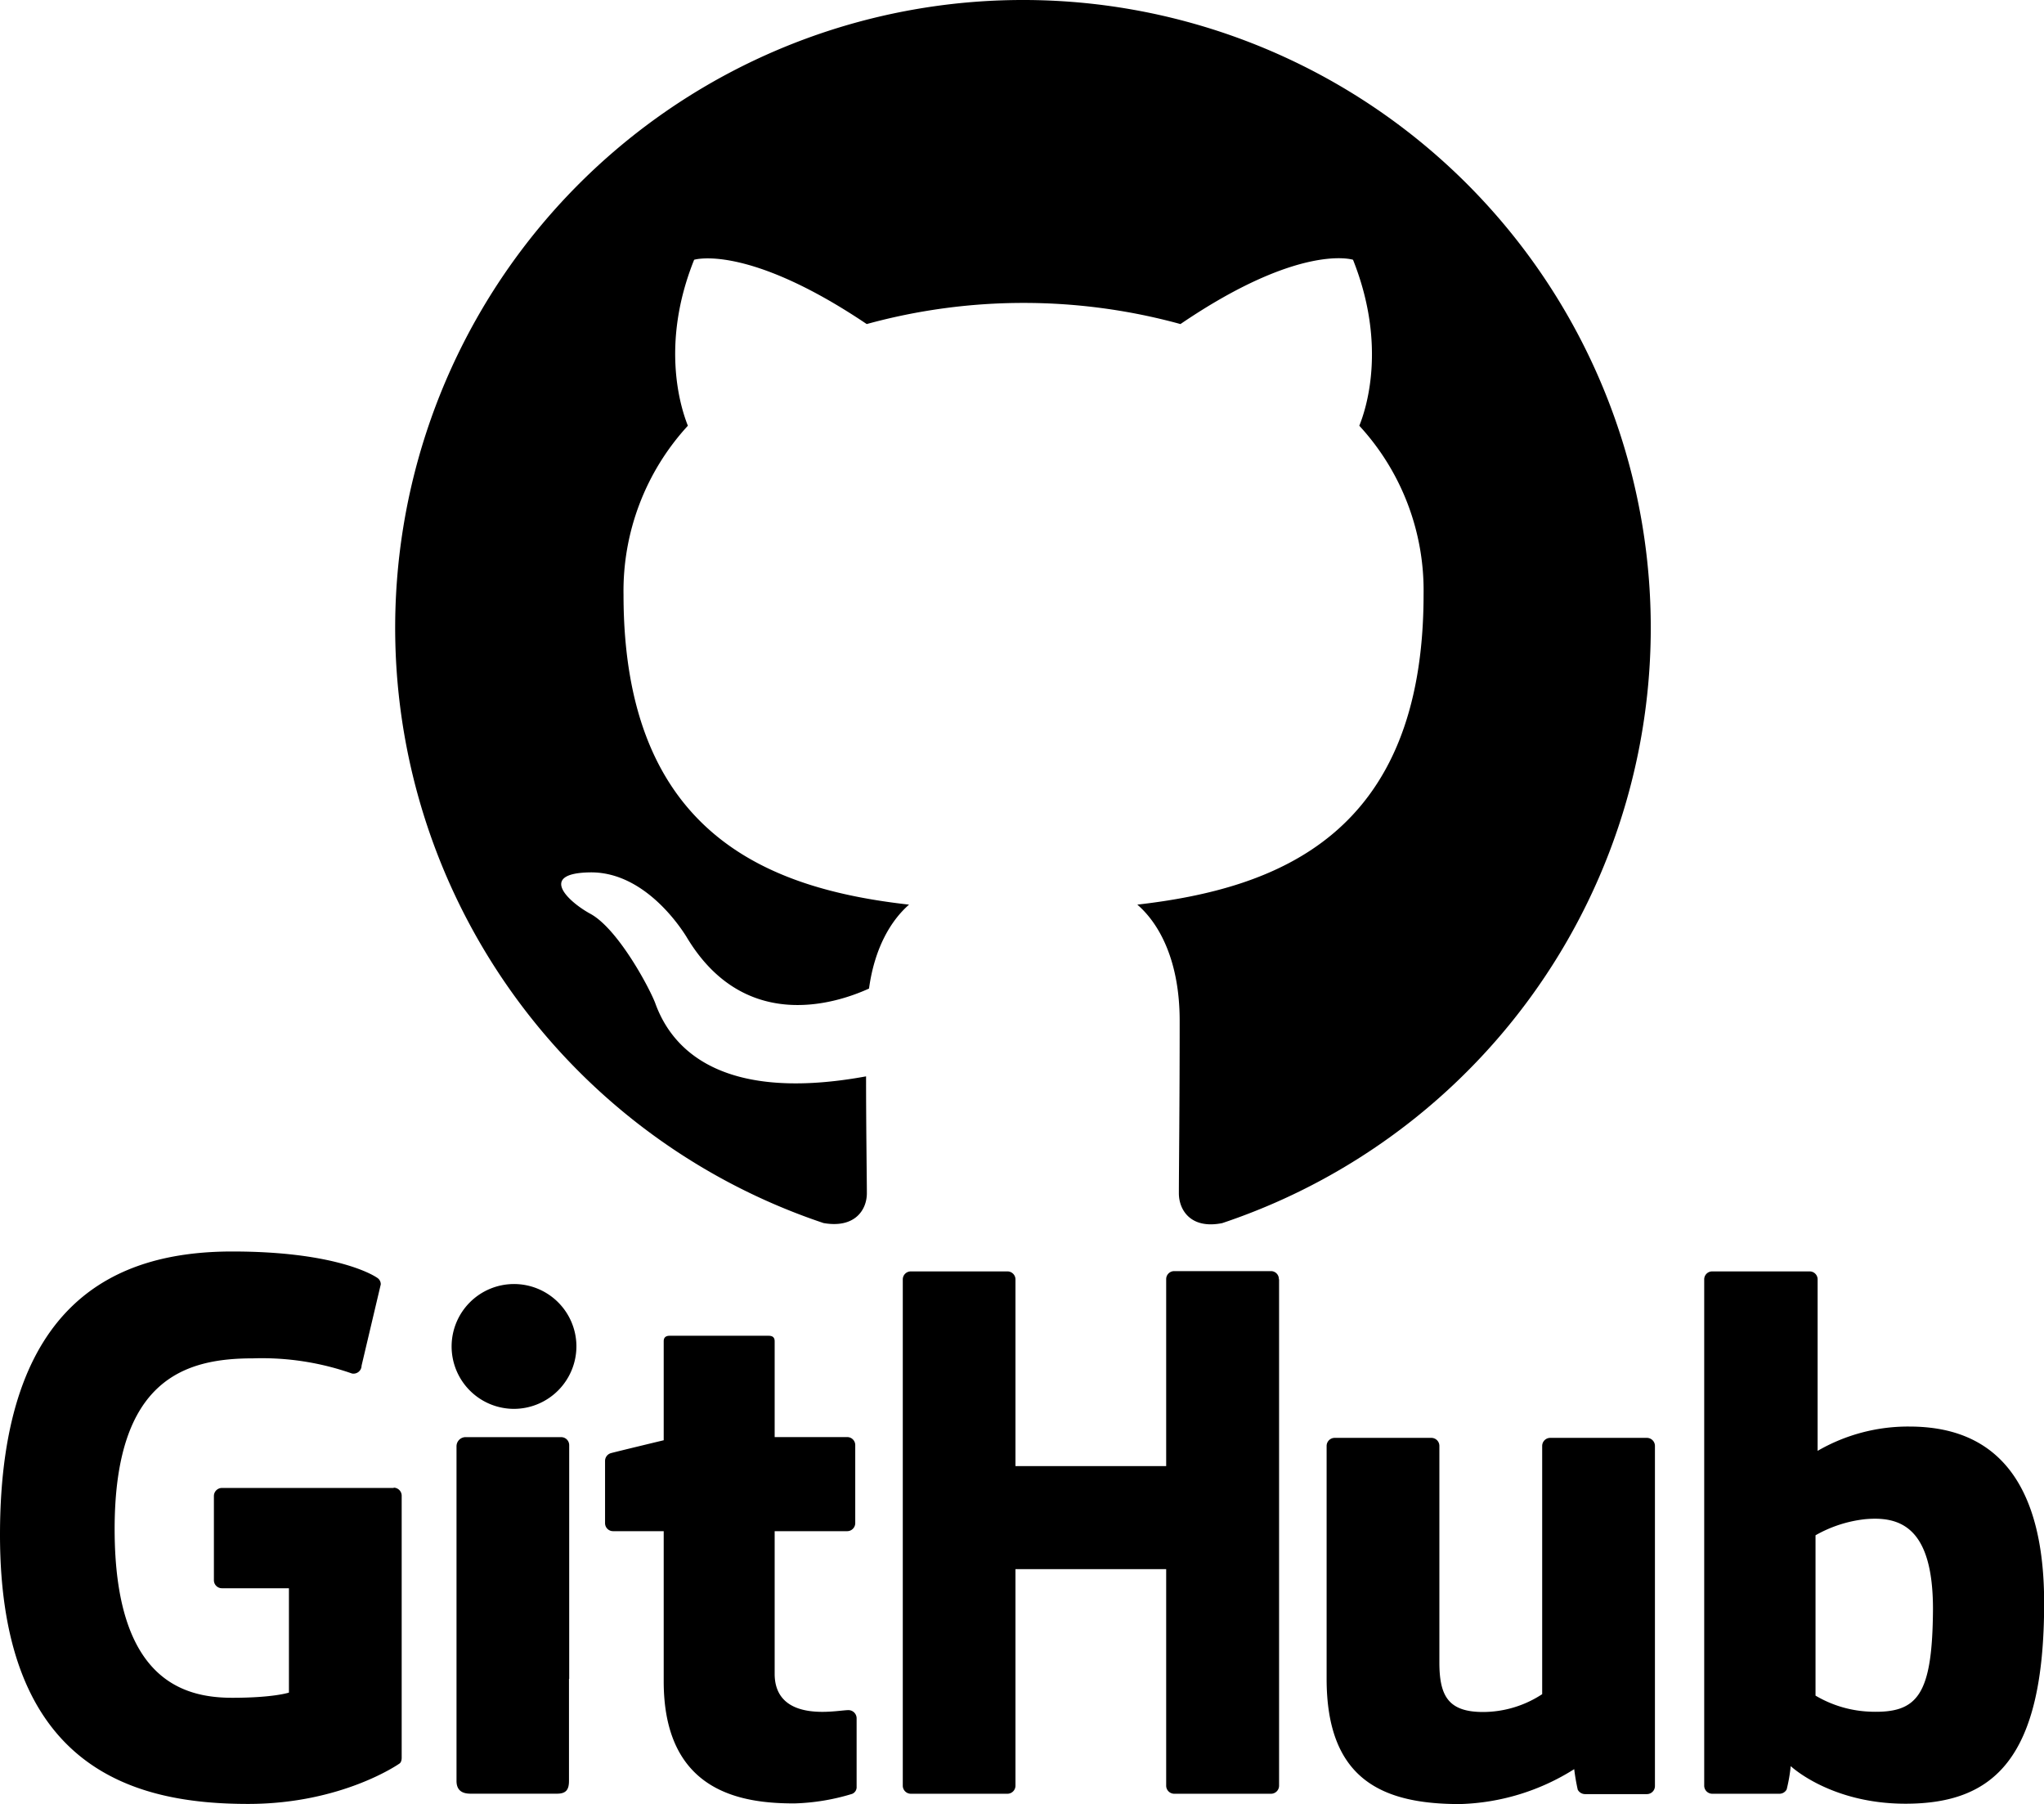
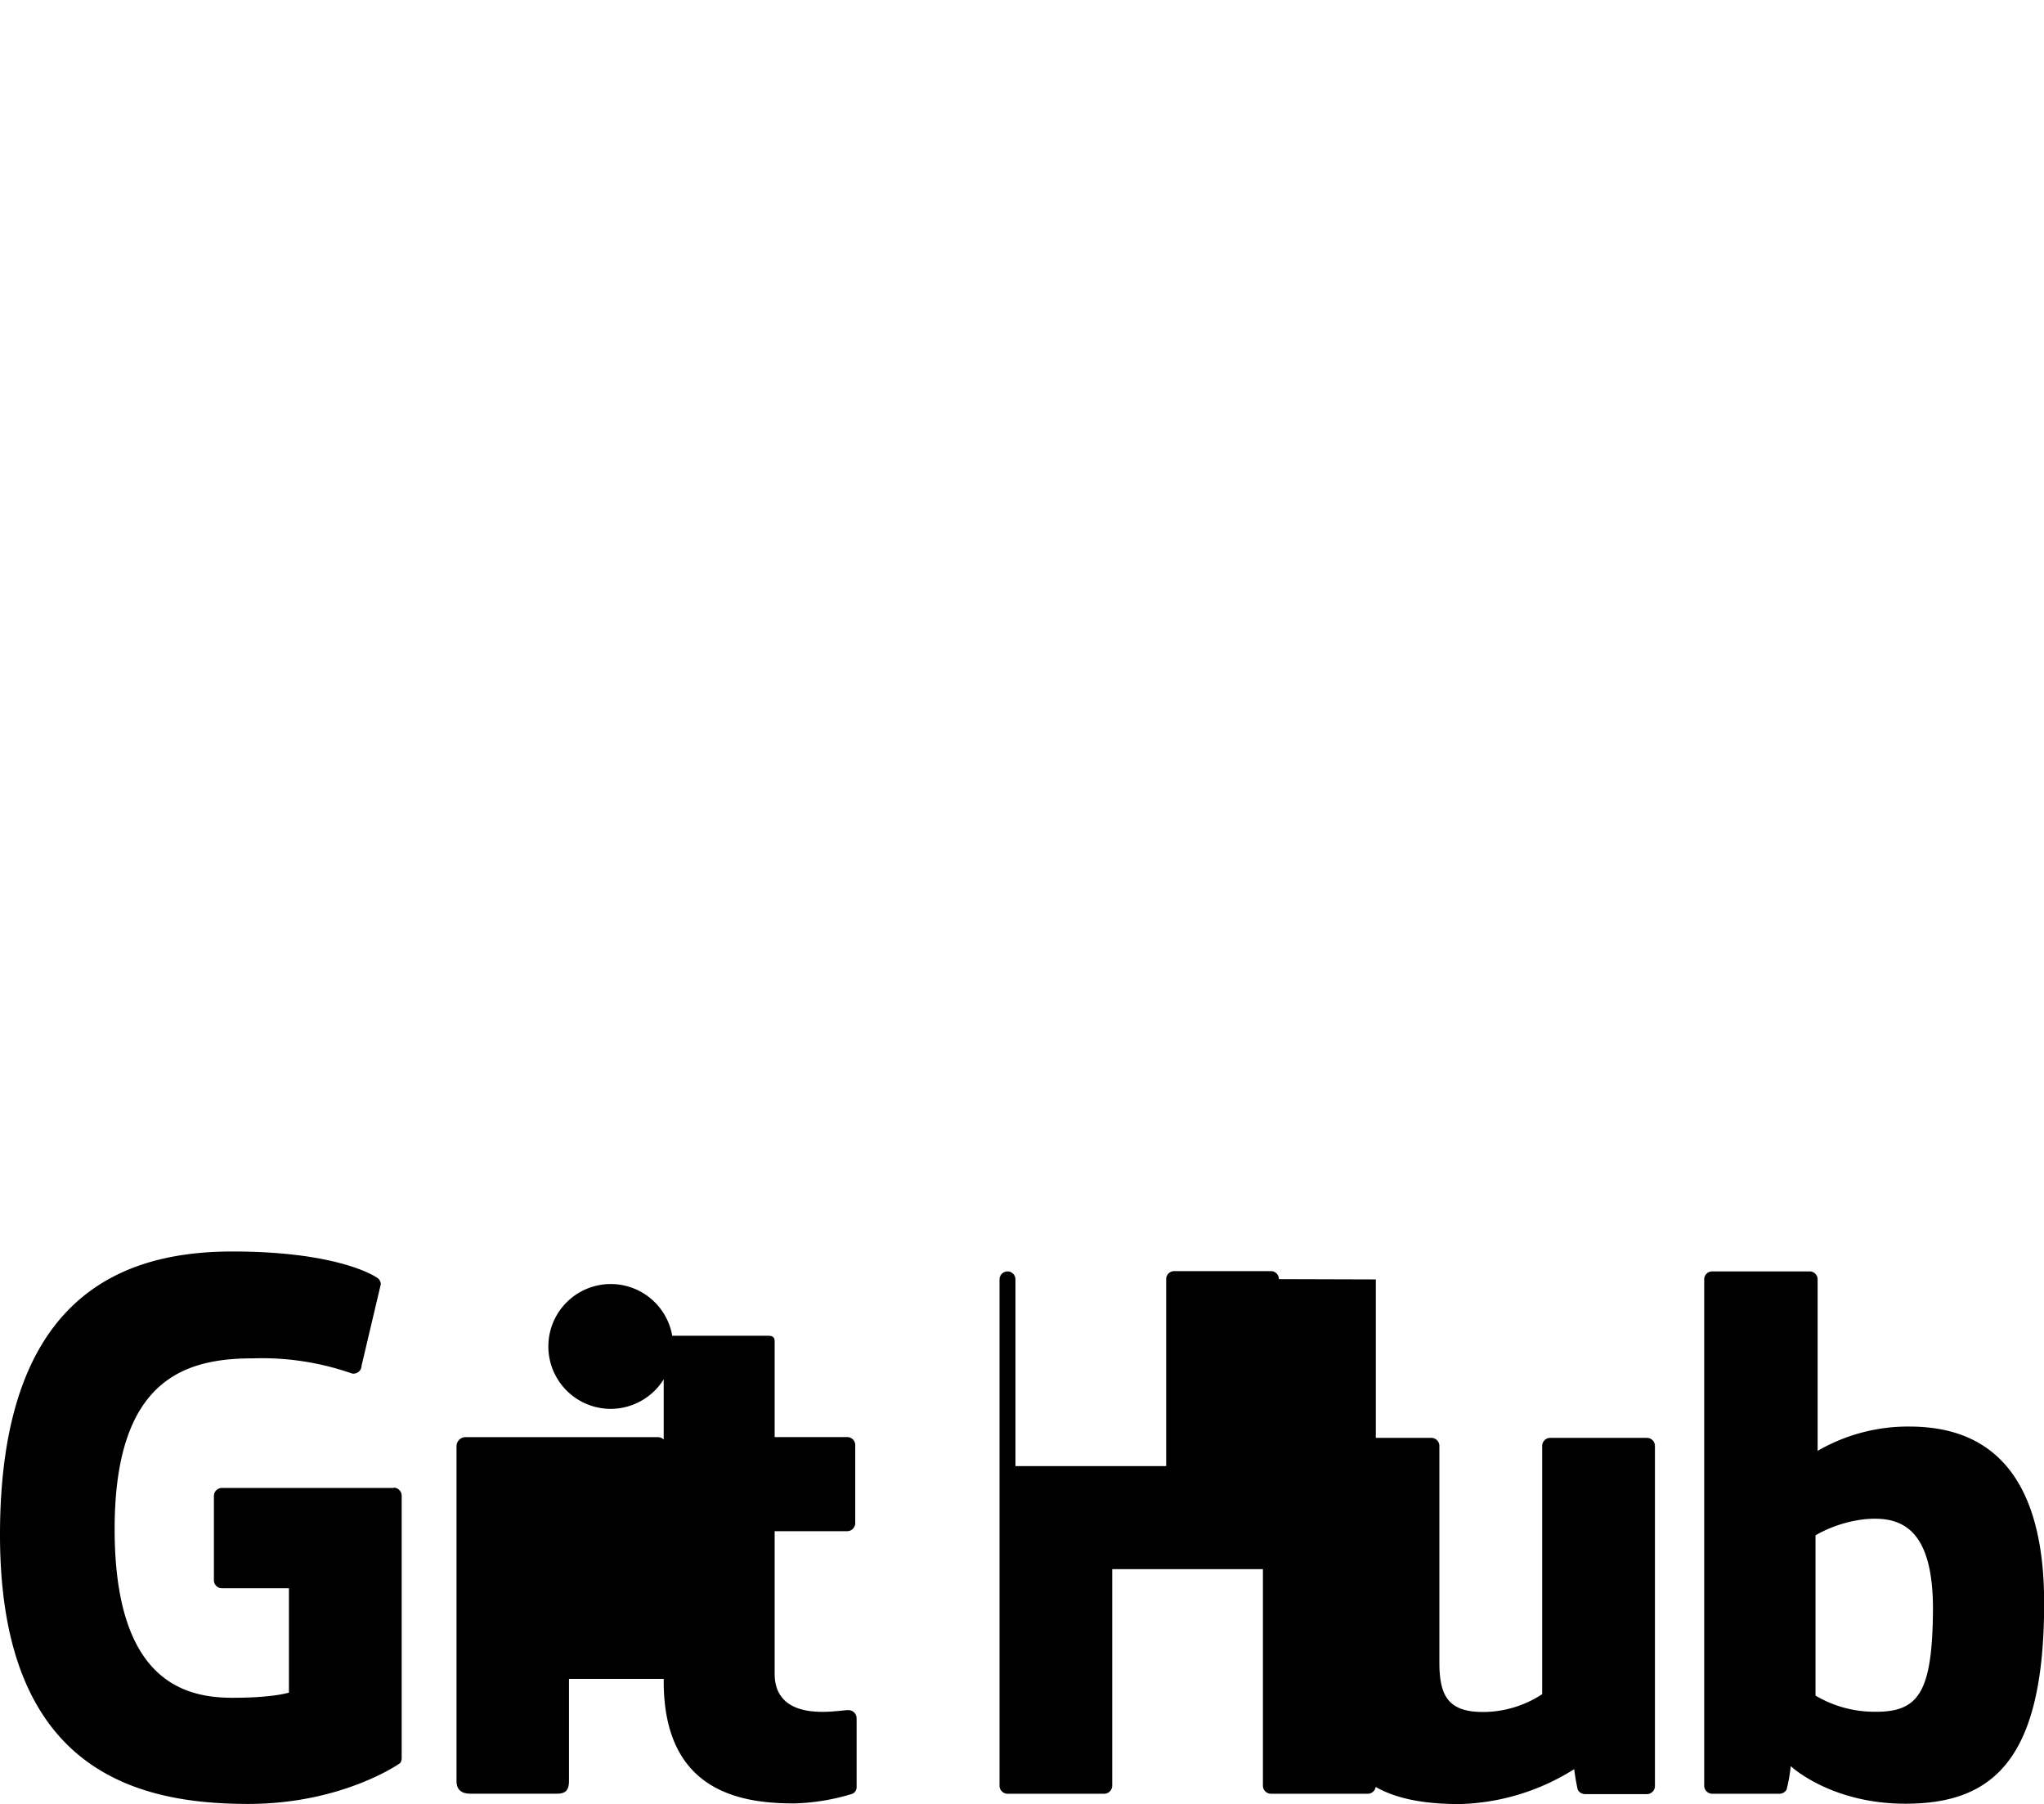
<svg xmlns="http://www.w3.org/2000/svg" viewBox="0 0 283.33 250.04">
  <defs>
    <style>.cls-1{fill-rule:evenodd;}</style>
  </defs>
  <title>github_1</title>
  <g id="Capa_2" data-name="Capa 2">
    <g id="Capa_10" data-name="Capa 10">
-       <path class="cls-1" d="M141.67,0a87,87,0,0,0-27.51,169.5c4.35.76,6-1.84,6-4.13,0-2.06-.11-8.91-.11-16.2-21.85,4-27.51-5.33-29.25-10.22-1-2.5-5.22-10.22-8.91-12.28-3.05-1.64-7.4-5.66-.11-5.77,6.85-.11,11.74,6.31,13.37,8.92C103,143,115.46,139.28,120.46,137c.77-5.65,3.05-9.45,5.55-11.63-19.35-2.17-39.58-9.68-39.58-42.95A33.84,33.84,0,0,1,95.35,59c-.87-2.18-3.92-11.09.87-23,0,0,7.28-2.28,23.92,8.91a82.16,82.16,0,0,1,43.49,0C180.26,33.6,187.55,36,187.55,36c4.78,12,1.74,20.87.87,23a33.67,33.67,0,0,1,8.91,23.37c0,33.38-20.33,40.78-39.68,43,3.15,2.72,5.87,7.94,5.87,16.09,0,11.64-.11,21-.11,23.92,0,2.29,1.63,5,6,4.13A87,87,0,0,0,141.67,0Z" />
-       <path d="M54.57,206.21H30.76a1.12,1.12,0,0,0-1.11,1.12V219a1.11,1.11,0,0,0,1.11,1.11h9.29v14.46s-2.09.72-7.85.72c-6.8,0-16.31-2.49-16.31-23.39s9.9-23.65,19.19-23.65a37.73,37.73,0,0,1,13.71,2.1,1.12,1.12,0,0,0,1.33-1.09L52.78,178a1.05,1.05,0,0,0-.43-.87c-.89-.64-6.35-3.69-20.15-3.69-15.9,0-32.2,6.76-32.2,39.27S18.67,250,34.4,250c13,0,20.92-5.56,20.92-5.56.33-.18.36-.64.36-.85v-36.3a1.12,1.12,0,0,0-1.11-1.12m122.7-28.9a1.09,1.09,0,0,0-1.1-1.11H162.76a1.11,1.11,0,0,0-1.11,1.11h0v25.91H140.76V177.31a1.11,1.11,0,0,0-1.1-1.11H126.25a1.11,1.11,0,0,0-1.11,1.11v70.15a1.12,1.12,0,0,0,1.11,1.13h13.4a1.12,1.12,0,0,0,1.11-1.13v-30h20.89l0,30a1.12,1.12,0,0,0,1.11,1.13h13.44a1.12,1.12,0,0,0,1.1-1.13V177.31m-97.4,9.21a8.65,8.65,0,1,0-8.65,8.73,8.68,8.68,0,0,0,8.65-8.73m-1,46.15V200.28a1.11,1.11,0,0,0-1.11-1.11H64.44a1.27,1.27,0,0,0-1.16,1.24v46.4c0,1.36.84,1.77,1.94,1.77h12c1.33,0,1.65-.65,1.65-1.79V232.67m149.31-33.4h-13.3a1.12,1.12,0,0,0-1.11,1.12v34.4a15,15,0,0,1-8.18,2.47c-4.79,0-6.07-2.17-6.07-6.87v-30a1.11,1.11,0,0,0-1.1-1.12H185a1.12,1.12,0,0,0-1.11,1.12v32.27c0,14,7.77,17.36,18.47,17.36a31.23,31.23,0,0,0,15.85-4.84,28.56,28.56,0,0,0,.49,2.85,1.16,1.16,0,0,0,1,.61l8.59,0a1.12,1.12,0,0,0,1.11-1.12V200.39a1.12,1.12,0,0,0-1.11-1.12m31.11,37.95a16,16,0,0,1-7.74-2.23V212.77a17.78,17.78,0,0,1,6.87-2.23c4.79-.43,9.41,1,9.41,12.45C267.87,235,265.79,237.42,259.33,237.22Zm5.25-39.52a25,25,0,0,0-12.7,3.37V177.31a1.1,1.1,0,0,0-1.1-1.11H237.33a1.1,1.1,0,0,0-1.1,1.11h0v70.15a1.12,1.12,0,0,0,1.11,1.13h9.32a1.13,1.13,0,0,0,1-.6,22,22,0,0,0,.56-3.23s5.5,5.21,15.91,5.21c12.21,0,19.22-6.2,19.22-27.82s-11.19-24.45-18.75-24.45m-147.14,1.46H107.38V185.88c0-.51-.26-.76-.84-.76H92.82c-.53,0-.82.24-.82.75V199.6s-6.86,1.65-7.33,1.79a1.12,1.12,0,0,0-.8,1.07v8.62A1.11,1.11,0,0,0,85,212.2h7V233c0,15.41,10.82,16.93,18.11,16.93a30.08,30.08,0,0,0,8-1.32,1,1,0,0,0,.63-1l0-9.49a1.14,1.14,0,0,0-1.12-1.12c-.58,0-2.08.24-3.62.24-4.94,0-6.62-2.3-6.62-5.27V212.2h10.06a1.12,1.12,0,0,0,1.11-1.12v-10.8a1.11,1.11,0,0,0-1.11-1.12h0" />
+       <path d="M54.57,206.21H30.76a1.12,1.12,0,0,0-1.11,1.12V219a1.11,1.11,0,0,0,1.11,1.11h9.29v14.46s-2.09.72-7.85.72c-6.8,0-16.31-2.49-16.31-23.39s9.9-23.65,19.19-23.65a37.73,37.73,0,0,1,13.71,2.1,1.12,1.12,0,0,0,1.33-1.09L52.78,178a1.05,1.05,0,0,0-.43-.87c-.89-.64-6.35-3.69-20.15-3.69-15.9,0-32.2,6.76-32.2,39.27S18.67,250,34.4,250c13,0,20.92-5.56,20.92-5.56.33-.18.36-.64.36-.85v-36.3a1.12,1.12,0,0,0-1.11-1.12m122.7-28.9a1.09,1.09,0,0,0-1.1-1.11H162.76a1.11,1.11,0,0,0-1.11,1.11h0v25.91H140.76V177.31a1.11,1.11,0,0,0-1.1-1.11a1.11,1.11,0,0,0-1.11,1.11v70.15a1.12,1.12,0,0,0,1.11,1.13h13.4a1.12,1.12,0,0,0,1.11-1.13v-30h20.89l0,30a1.12,1.12,0,0,0,1.11,1.13h13.44a1.12,1.12,0,0,0,1.1-1.13V177.31m-97.4,9.21a8.65,8.65,0,1,0-8.65,8.73,8.68,8.68,0,0,0,8.65-8.73m-1,46.15V200.28a1.11,1.11,0,0,0-1.11-1.11H64.44a1.27,1.27,0,0,0-1.16,1.24v46.4c0,1.36.84,1.77,1.94,1.77h12c1.33,0,1.65-.65,1.65-1.79V232.67m149.31-33.4h-13.3a1.12,1.12,0,0,0-1.11,1.12v34.4a15,15,0,0,1-8.18,2.47c-4.79,0-6.07-2.17-6.07-6.87v-30a1.11,1.11,0,0,0-1.1-1.12H185a1.12,1.12,0,0,0-1.11,1.12v32.27c0,14,7.77,17.36,18.47,17.36a31.23,31.23,0,0,0,15.85-4.84,28.56,28.56,0,0,0,.49,2.85,1.16,1.16,0,0,0,1,.61l8.59,0a1.12,1.12,0,0,0,1.11-1.12V200.39a1.12,1.12,0,0,0-1.11-1.12m31.11,37.95a16,16,0,0,1-7.74-2.23V212.77a17.78,17.78,0,0,1,6.87-2.23c4.79-.43,9.41,1,9.41,12.45C267.87,235,265.79,237.42,259.33,237.22Zm5.25-39.52a25,25,0,0,0-12.7,3.37V177.31a1.1,1.1,0,0,0-1.1-1.11H237.33a1.1,1.1,0,0,0-1.1,1.11h0v70.15a1.12,1.12,0,0,0,1.11,1.13h9.32a1.13,1.13,0,0,0,1-.6,22,22,0,0,0,.56-3.23s5.5,5.21,15.91,5.21c12.21,0,19.22-6.2,19.22-27.82s-11.19-24.45-18.75-24.45m-147.14,1.46H107.38V185.88c0-.51-.26-.76-.84-.76H92.82c-.53,0-.82.24-.82.75V199.6s-6.86,1.65-7.33,1.79a1.12,1.12,0,0,0-.8,1.07v8.62A1.11,1.11,0,0,0,85,212.2h7V233c0,15.41,10.82,16.93,18.11,16.93a30.08,30.08,0,0,0,8-1.32,1,1,0,0,0,.63-1l0-9.49a1.14,1.14,0,0,0-1.12-1.12c-.58,0-2.08.24-3.62.24-4.94,0-6.62-2.3-6.62-5.27V212.2h10.06a1.12,1.12,0,0,0,1.11-1.12v-10.8a1.11,1.11,0,0,0-1.11-1.12h0" />
    </g>
  </g>
</svg>